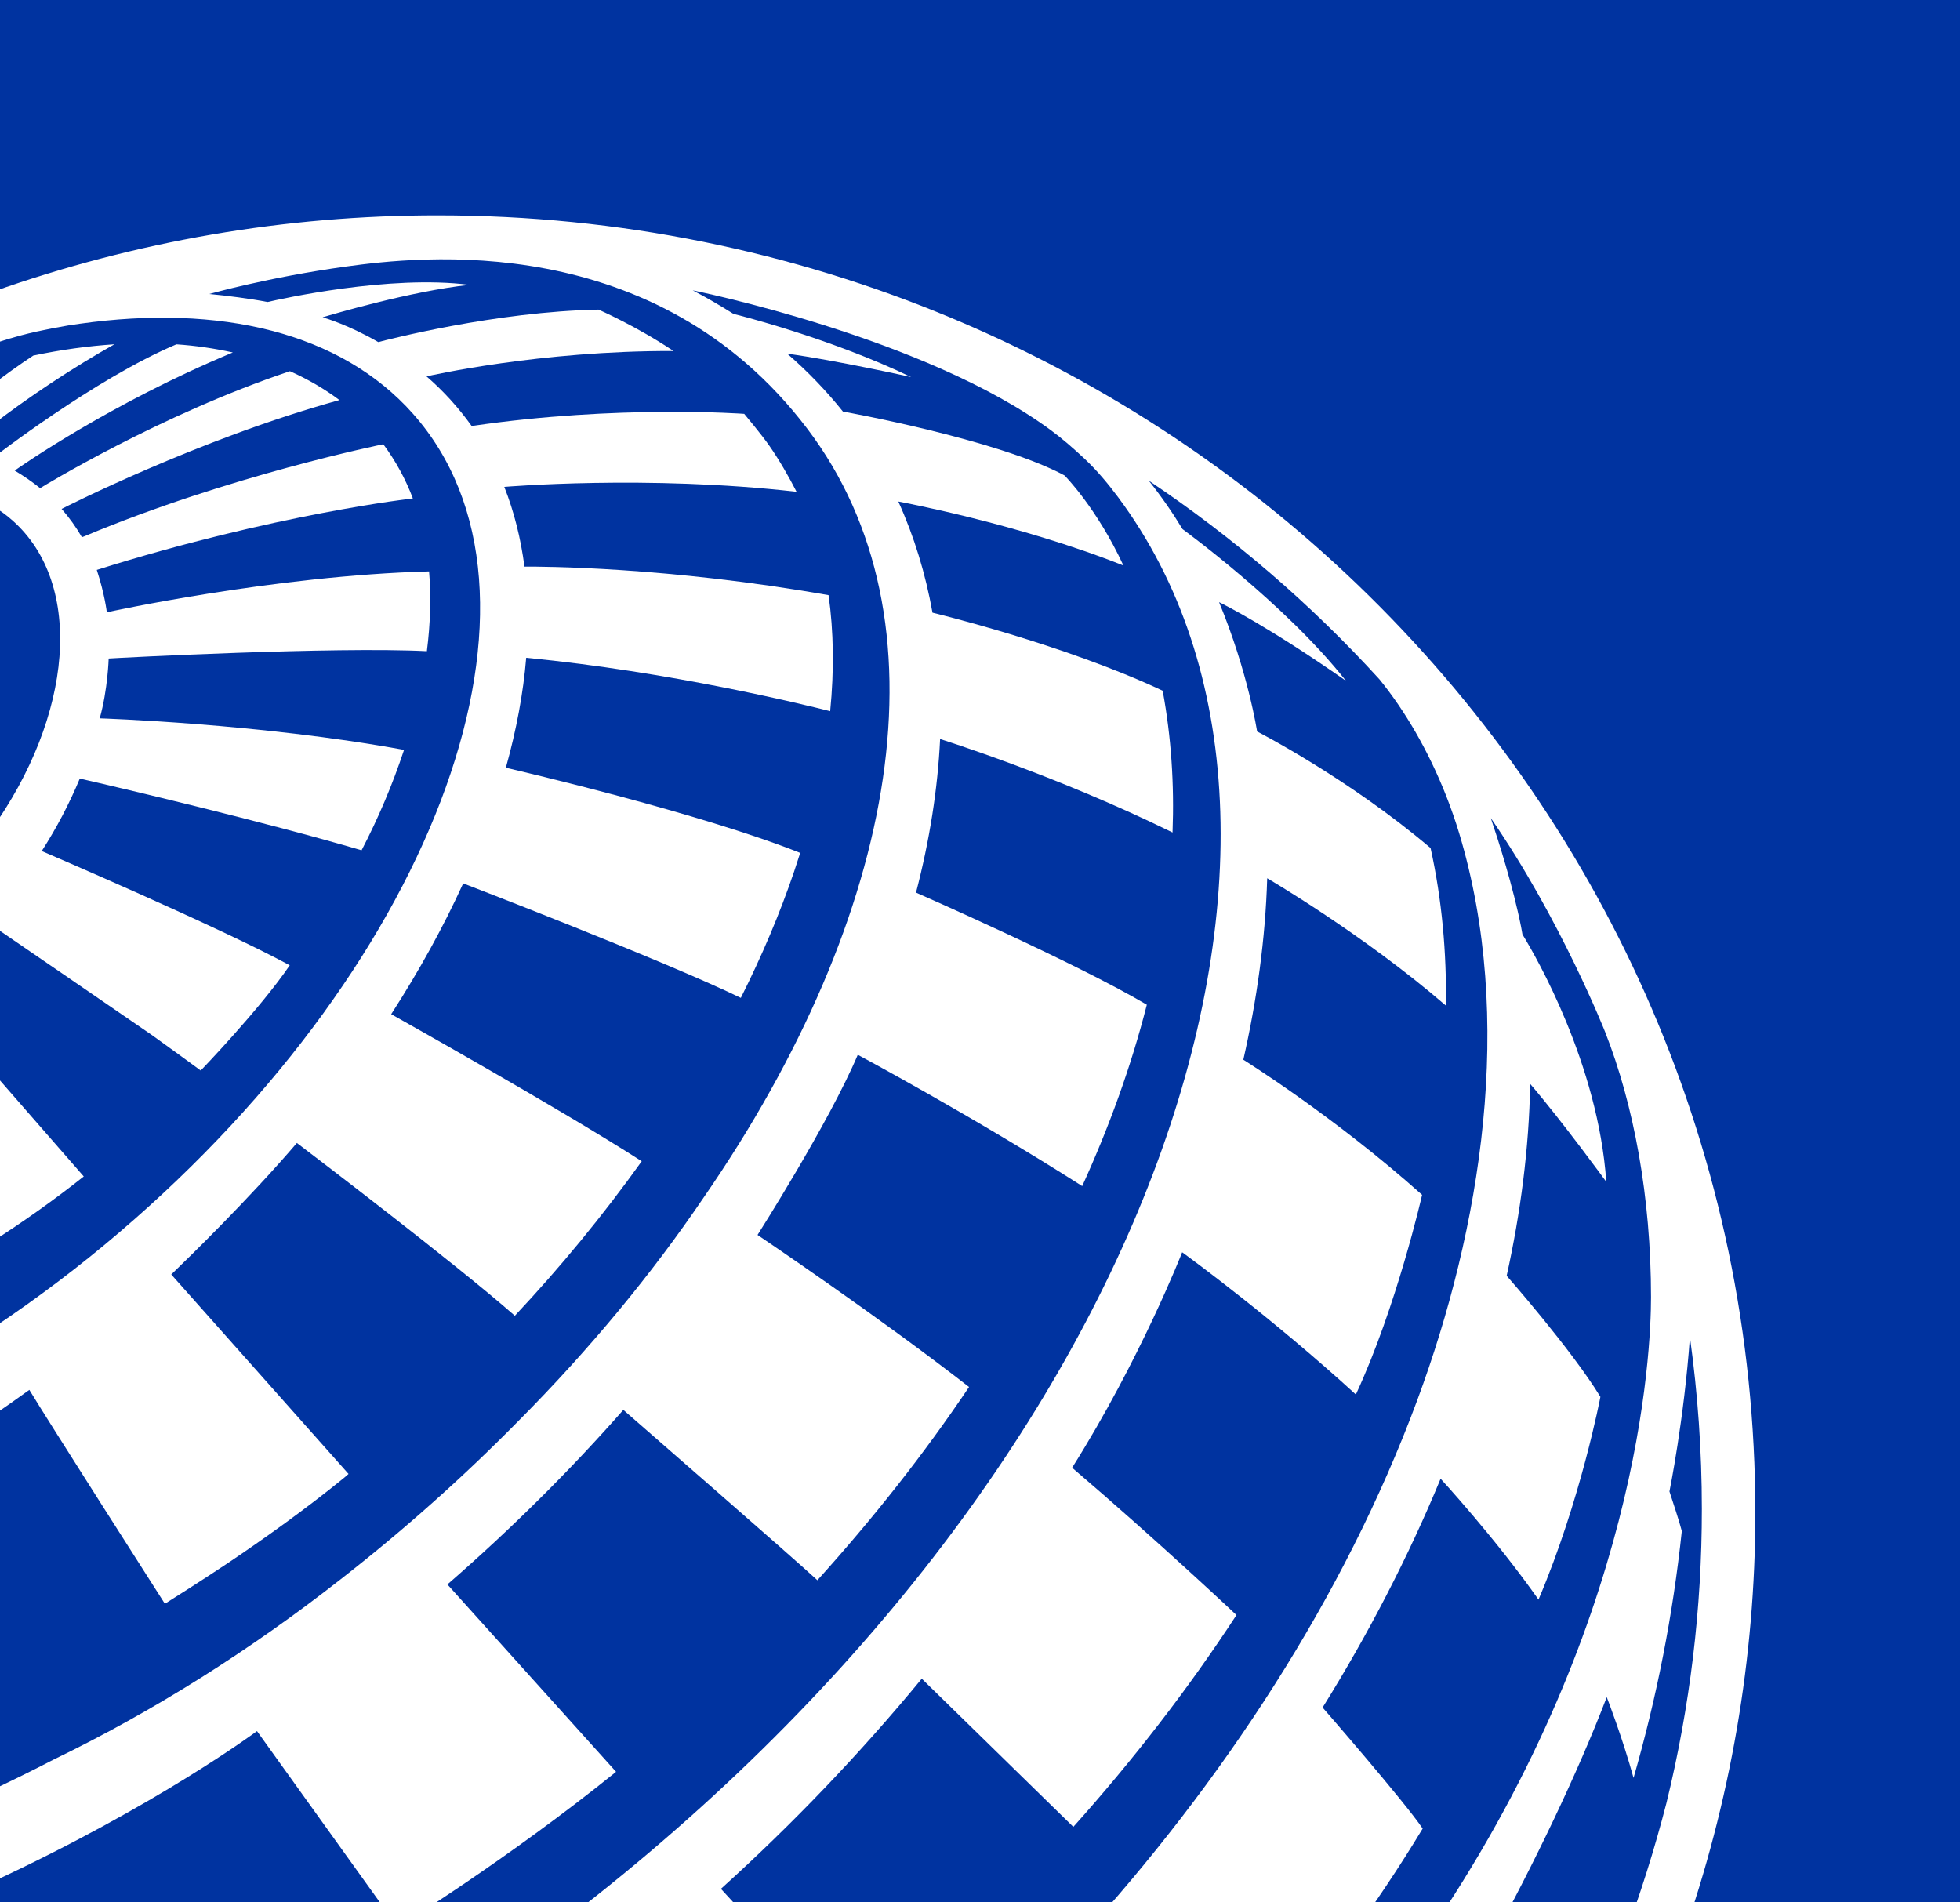
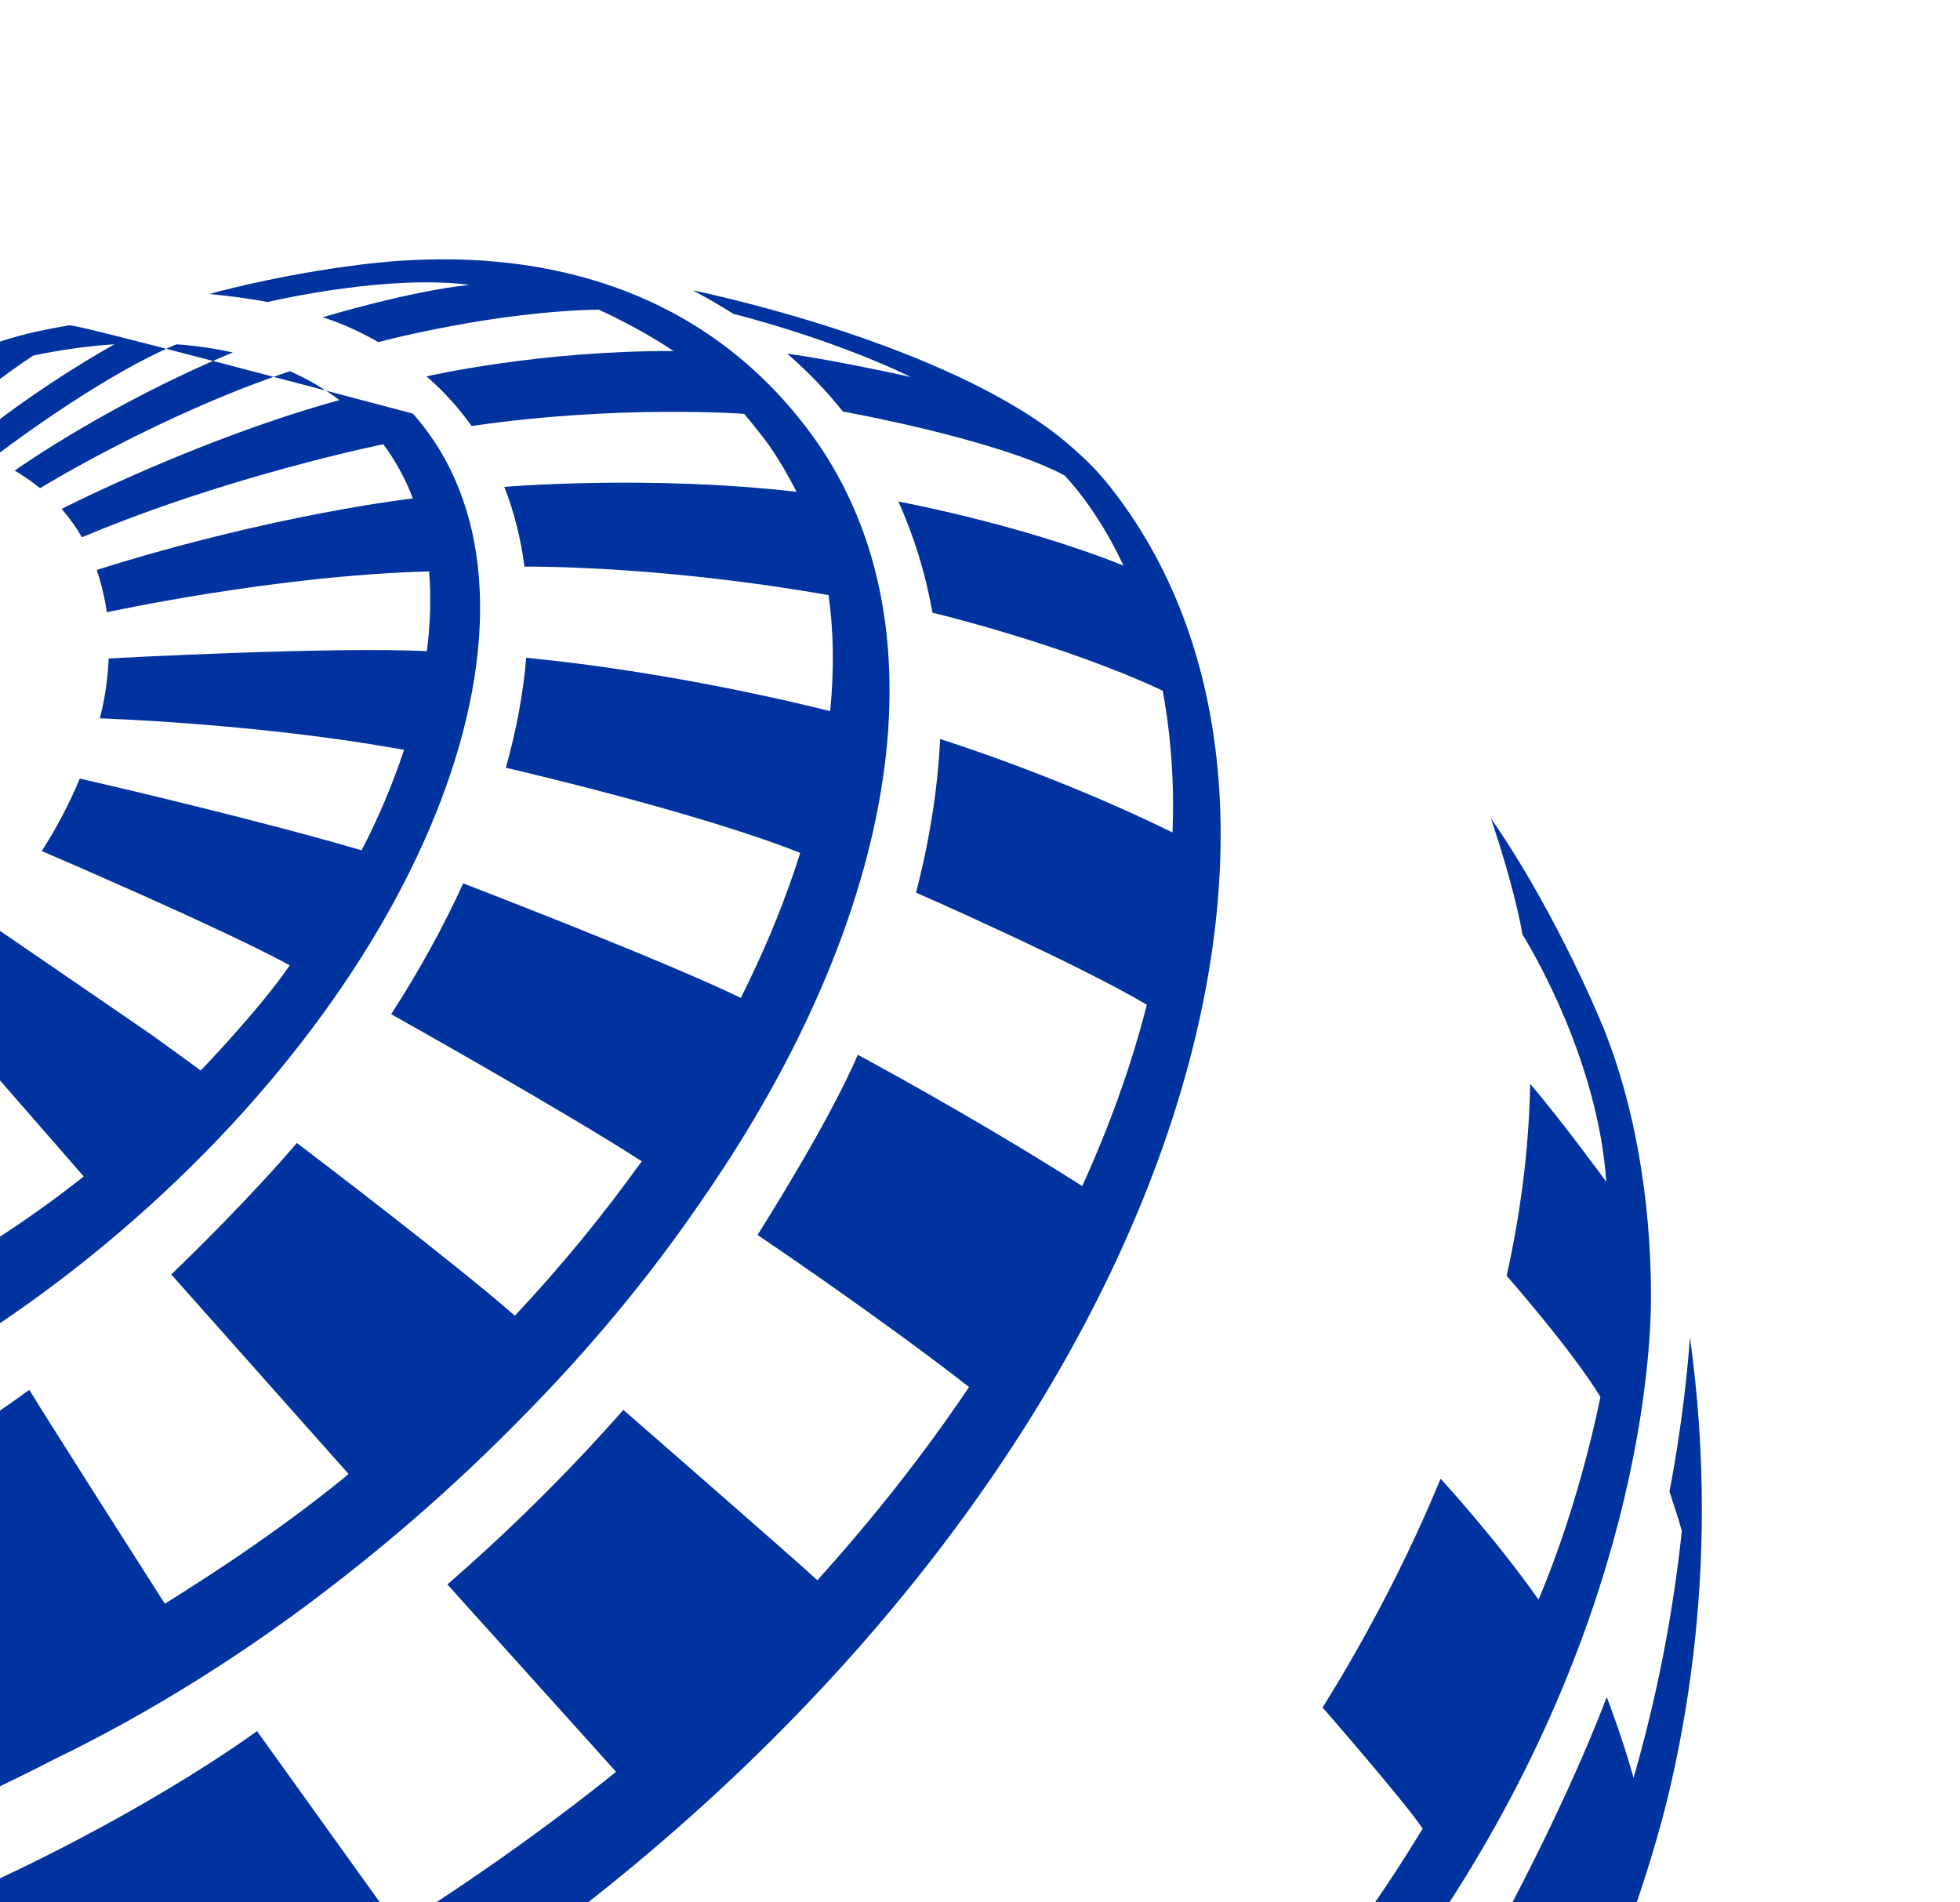
<svg xmlns="http://www.w3.org/2000/svg" width="34" height="33" viewBox="0 0 34 33" fill="none">
  <g clip-path="url(#clip0_5_15488)">
    <mask id="mask0_5_15488" style="mask-type:luminance" maskUnits="userSpaceOnUse" x="-173" y="-18" width="227" height="69">
      <path d="M-172.441 -17.759H53.23V50.759H-172.441V-17.759Z" fill="white" />
    </mask>
    <g mask="url(#mask0_5_15488)">
      <path d="M38.119 31.835C38.119 31.502 37.844 31.426 37.557 31.426H36.873V32.973H37.094V32.259H37.361L37.831 32.973H38.097L37.623 32.259C37.903 32.251 38.119 32.141 38.119 31.835ZM37.361 32.044H37.094V31.645H37.514C37.685 31.645 37.898 31.673 37.898 31.831C37.898 32.078 37.553 32.044 37.361 32.044M28.162 33.643C28.452 32.868 28.701 32.079 28.907 31.279C29.317 29.608 29.523 27.894 29.522 26.175C29.522 25.169 29.451 24.175 29.315 23.195C29.214 24.622 28.96 25.872 28.96 25.872C29.02 26.061 29.126 26.37 29.175 26.561L29.174 26.562C29.021 28.009 28.741 29.441 28.337 30.841C28.146 30.15 27.89 29.485 27.873 29.442L27.872 29.44C27.358 30.785 26.589 32.369 25.891 33.643H28.162Z" fill="#0033A0" />
      <path d="M23.401 33.643H24.714C28.452 28.225 28.64 23.424 28.64 22.503C28.64 20.766 28.342 19.169 27.845 17.904C27.845 17.904 27.069 15.94 25.861 14.191C25.993 14.582 26.246 15.374 26.387 16.081C26.396 16.129 26.403 16.17 26.41 16.209C26.648 16.598 27.721 18.455 27.864 20.496L27.865 20.502C27.865 20.502 27.107 19.46 26.544 18.802C26.524 19.924 26.376 21.047 26.136 22.131C26.136 22.131 27.26 23.408 27.762 24.231C27.762 24.231 27.421 26.027 26.688 27.748C25.942 26.684 24.99 25.651 24.99 25.651C24.433 27.002 23.727 28.362 22.943 29.62C22.943 29.62 24.367 31.254 24.679 31.72C24.261 32.411 23.854 33.012 23.401 33.643Z" fill="#0033A0" />
-       <path d="M18.721 33.643C21.201 30.92 23.315 27.718 24.585 24.289C25.687 21.315 26.286 17.682 25.311 14.45C25.245 14.233 25.17 14.018 25.087 13.806C24.775 13.016 24.37 12.326 23.93 11.785C22.743 10.482 21.399 9.324 19.928 8.338C20.142 8.606 20.337 8.887 20.514 9.179C20.514 9.179 22.306 10.484 23.347 11.809C22.012 10.876 21.256 10.499 21.158 10.451C21.154 10.449 21.15 10.447 21.147 10.445C21.654 11.672 21.806 12.687 21.807 12.689C21.807 12.689 23.39 13.5 24.816 14.711C25.014 15.607 25.095 16.525 25.082 17.444C23.645 16.203 21.982 15.235 21.982 15.235C21.951 16.285 21.803 17.349 21.568 18.383C21.568 18.383 23.138 19.359 24.669 20.727C24.669 20.727 24.229 22.665 23.52 24.19C22.052 22.849 20.62 21.805 20.507 21.723C20.507 21.723 19.778 23.588 18.598 25.46C20.068 26.715 21.449 28.016 21.449 28.016C20.605 29.308 19.65 30.538 18.62 31.689L18.619 31.69L15.99 29.12C14.921 30.417 13.756 31.635 12.506 32.765C12.565 32.83 13.095 33.407 13.312 33.643H18.721Z" fill="#0033A0" />
      <path d="M19.396 8.625C19.226 8.397 19.034 8.164 18.813 7.957C18.619 7.776 18.431 7.612 18.232 7.465C16.044 5.846 12.017 5.037 12.017 5.037C12.258 5.163 12.493 5.3 12.723 5.445C12.742 5.45 14.366 5.849 15.806 6.541C15.806 6.541 14.496 6.249 13.656 6.135C14.008 6.44 14.332 6.776 14.622 7.139C14.622 7.139 17.294 7.617 18.467 8.248C18.467 8.248 19.029 8.815 19.488 9.81C17.657 9.08 15.583 8.7 15.583 8.7C15.858 9.305 16.055 9.953 16.176 10.628C16.176 10.628 18.456 11.175 20.169 11.982C20.317 12.781 20.372 13.606 20.34 14.441C18.317 13.445 16.308 12.82 16.308 12.82C16.267 13.681 16.127 14.573 15.89 15.484C15.89 15.484 18.653 16.694 19.894 17.429C19.62 18.506 19.235 19.56 18.773 20.575C16.882 19.369 14.88 18.297 14.88 18.297C14.377 19.482 13.141 21.422 13.141 21.422L13.142 21.423C13.173 21.444 15.231 22.83 16.81 24.06C16.026 25.227 15.141 26.346 14.179 27.412C13.847 27.1 10.813 24.457 10.813 24.457C9.897 25.499 8.877 26.514 7.761 27.485C7.761 27.485 7.761 27.486 7.762 27.486L10.686 30.734C10.687 30.734 10.687 30.734 10.687 30.735L10.687 30.735C8.79 32.267 6.898 33.429 6.898 33.429L4.458 30.029C4.458 30.029 2.74 31.311 -0.158 32.657V33.643H9.36C19.985 25.755 23.755 14.477 19.396 8.625Z" fill="#0033A0" />
      <path d="M14.007 7.441C11.368 3.956 7.238 4.454 6.006 4.623C4.653 4.809 3.631 5.1 3.631 5.1C3.933 5.128 4.344 5.181 4.641 5.239C4.86 5.188 6.759 4.763 8.14 4.941L8.144 4.941C7.129 5.049 5.745 5.459 5.601 5.503C5.599 5.503 5.599 5.504 5.598 5.505L5.602 5.506C5.652 5.521 6.05 5.639 6.562 5.934C6.712 5.895 8.591 5.405 10.383 5.371V5.371C10.383 5.371 11.045 5.66 11.683 6.089C9.367 6.081 7.451 6.517 7.399 6.529C7.694 6.784 7.956 7.074 8.182 7.39C10.72 7.017 12.91 7.179 12.91 7.179C12.91 7.179 13.208 7.535 13.342 7.727C13.511 7.968 13.684 8.268 13.818 8.531C11.227 8.234 8.75 8.446 8.748 8.446C8.919 8.879 9.034 9.342 9.098 9.829C9.384 9.827 11.578 9.831 14.373 10.324C14.462 10.953 14.471 11.627 14.401 12.337C13.926 12.216 11.631 11.654 9.128 11.41C9.077 12.024 8.958 12.663 8.775 13.318C9.055 13.383 12.149 14.106 13.881 14.795C13.847 14.903 13.812 15.01 13.776 15.117C13.528 15.847 13.218 16.579 12.851 17.31C11.456 16.636 8.035 15.324 8.035 15.324C7.693 16.075 7.275 16.834 6.786 17.593C6.786 17.593 9.719 19.235 11.132 20.144C10.459 21.084 9.724 21.979 8.931 22.824C7.906 21.922 5.344 19.974 5.15 19.827C4.324 20.793 3.283 21.808 2.971 22.108L6.046 25.568C6.018 25.593 5.988 25.618 5.958 25.644C5.293 26.185 4.576 26.695 3.97 27.103C3.444 27.454 3.01 27.725 2.86 27.82C2.825 27.767 0.811 24.612 0.509 24.11C0.289 24.269 0.067 24.425 -0.158 24.576V31.061C0.204 30.889 0.566 30.712 0.928 30.524C2.661 29.686 4.344 28.623 5.91 27.395C7.002 26.544 8.036 25.623 9.005 24.637C10.239 23.395 11.311 22.093 12.206 20.774C15.598 15.863 16.506 10.741 14.007 7.441Z" fill="#0033A0" />
-       <path d="M7.162 7.175C5.905 5.76 3.814 5.275 1.384 5.616C1.317 5.626 1.249 5.635 1.187 5.645C0.998 5.677 0.811 5.713 0.624 5.754C0.249 5.84 -0.008 5.924 -0.158 5.981V6.695C0.08 6.51 0.325 6.334 0.577 6.168C1.061 6.066 1.532 6.002 1.985 5.972C1.284 6.365 0.474 6.899 -0.158 7.391V7.94L-0.136 7.953C-0.136 7.953 1.645 6.569 3.06 5.973C3.39 5.995 3.717 6.043 4.039 6.114C1.925 6.994 0.363 8.086 0.255 8.163C0.409 8.254 0.556 8.356 0.696 8.468C0.723 8.451 2.774 7.193 5.03 6.439C5.336 6.576 5.632 6.747 5.888 6.94C3.431 7.618 1.069 8.828 1.069 8.828C1.203 8.98 1.32 9.145 1.421 9.319L1.463 9.303C3.977 8.247 6.649 7.706 6.649 7.706C6.863 7.995 7.036 8.311 7.162 8.646C7.162 8.646 4.764 8.915 1.679 9.886C1.816 10.304 1.853 10.618 1.853 10.621C1.853 10.621 4.761 9.983 7.443 9.912C7.48 10.335 7.467 10.809 7.405 11.296C5.817 11.214 2.034 11.412 1.885 11.423C1.885 11.423 1.871 11.958 1.73 12.461C1.73 12.461 4.494 12.548 7.009 13.008C6.81 13.607 6.564 14.19 6.272 14.75C4.596 14.257 2.053 13.657 1.384 13.506C1.202 13.943 0.981 14.364 0.724 14.763C0.724 14.763 3.831 16.093 5.024 16.744H5.026L5.026 16.745C4.508 17.506 3.482 18.57 3.482 18.57C3.202 18.364 2.92 18.16 2.638 17.957C1.814 17.391 0.591 16.551 -0.152 16.043L-0.158 16.039V18.561L1.453 20.408C0.937 20.816 0.399 21.199 -0.158 21.553V23.058L-0.099 23.02C0.657 22.514 1.383 21.965 2.073 21.375C7.633 16.628 9.912 10.27 7.162 7.175Z" fill="#0033A0" />
-       <path d="M-0.158 14.404C1.262 12.42 1.468 10.143 0.22 9.031C0.103 8.926 -0.024 8.837 -0.158 8.76V14.404ZM7.597 3.736C20.198 3.736 30.45 13.833 30.45 26.244C30.45 28.761 30.016 31.266 29.177 33.643H34.786V-0.646H-0.159V5.073L-0.132 5.064C2.346 4.183 4.962 3.734 7.597 3.736M-14.78 10.287C-15.634 9.542 -16.723 8.963 -18.048 8.553C-19.374 8.142 -20.967 7.937 -22.828 7.937H-32.247V25.052H-22.828C-19.479 25.052 -16.885 24.34 -15.048 22.918C-13.21 21.496 -12.292 19.355 -12.292 16.494C-12.292 15.216 -12.493 14.049 -12.897 12.991C-13.3 11.934 -13.928 11.032 -14.78 10.287ZM-17.932 18.639C-18.126 19.218 -18.44 19.681 -18.874 20.031C-19.308 20.382 -19.87 20.632 -20.56 20.784C-21.25 20.937 -22.084 21.012 -23.06 21.012H-27.177V11.976H-23.06C-22.053 11.976 -21.204 12.06 -20.514 12.226C-19.824 12.395 -19.266 12.66 -18.839 13.025C-18.413 13.39 -18.107 13.858 -17.92 14.429C-17.734 15 -17.642 15.688 -17.642 16.494C-17.642 17.346 -17.739 18.061 -17.932 18.64M-52.272 18.023H-42.736V14.668H-52.272V11.839H-40.946L-41.038 7.936H-57.343V25.052H-40.573L-40.48 21.195H-52.272L-52.272 18.023ZM-83.088 7.936L-83.227 11.976H-76.552V25.051H-71.459V11.975H-64.784L-64.9 7.936H-83.088ZM-96.112 25.052H-90.949V7.936H-96.112V25.052ZM-110.439 16.448L-110.392 18.274L-110.439 18.32L-111.765 16.996L-121.207 7.936H-125.393V25.052H-120.788V16.061L-120.834 14.212L-120.765 14.189L-119.439 15.49L-109.16 25.052H-105.833V7.937H-110.439V16.448ZM-139.418 17.59C-139.418 18.883 -139.79 19.845 -140.534 20.476C-141.278 21.108 -142.472 21.423 -144.116 21.423C-145.775 21.423 -146.992 21.108 -147.767 20.476C-148.543 19.845 -148.93 18.883 -148.93 17.59V7.937H-154V17.544C-154 20.191 -153.151 22.165 -151.453 23.466C-149.756 24.767 -147.31 25.417 -144.116 25.417C-140.906 25.417 -138.48 24.77 -136.836 23.477C-135.193 22.184 -134.37 20.206 -134.37 17.544V7.937H-139.418V17.59Z" fill="#0033A0" />
+       <path d="M7.162 7.175C1.317 5.626 1.249 5.635 1.187 5.645C0.998 5.677 0.811 5.713 0.624 5.754C0.249 5.84 -0.008 5.924 -0.158 5.981V6.695C0.08 6.51 0.325 6.334 0.577 6.168C1.061 6.066 1.532 6.002 1.985 5.972C1.284 6.365 0.474 6.899 -0.158 7.391V7.94L-0.136 7.953C-0.136 7.953 1.645 6.569 3.06 5.973C3.39 5.995 3.717 6.043 4.039 6.114C1.925 6.994 0.363 8.086 0.255 8.163C0.409 8.254 0.556 8.356 0.696 8.468C0.723 8.451 2.774 7.193 5.03 6.439C5.336 6.576 5.632 6.747 5.888 6.94C3.431 7.618 1.069 8.828 1.069 8.828C1.203 8.98 1.32 9.145 1.421 9.319L1.463 9.303C3.977 8.247 6.649 7.706 6.649 7.706C6.863 7.995 7.036 8.311 7.162 8.646C7.162 8.646 4.764 8.915 1.679 9.886C1.816 10.304 1.853 10.618 1.853 10.621C1.853 10.621 4.761 9.983 7.443 9.912C7.48 10.335 7.467 10.809 7.405 11.296C5.817 11.214 2.034 11.412 1.885 11.423C1.885 11.423 1.871 11.958 1.73 12.461C1.73 12.461 4.494 12.548 7.009 13.008C6.81 13.607 6.564 14.19 6.272 14.75C4.596 14.257 2.053 13.657 1.384 13.506C1.202 13.943 0.981 14.364 0.724 14.763C0.724 14.763 3.831 16.093 5.024 16.744H5.026L5.026 16.745C4.508 17.506 3.482 18.57 3.482 18.57C3.202 18.364 2.92 18.16 2.638 17.957C1.814 17.391 0.591 16.551 -0.152 16.043L-0.158 16.039V18.561L1.453 20.408C0.937 20.816 0.399 21.199 -0.158 21.553V23.058L-0.099 23.02C0.657 22.514 1.383 21.965 2.073 21.375C7.633 16.628 9.912 10.27 7.162 7.175Z" fill="#0033A0" />
    </g>
  </g>
  <defs>
    <clipPath id="clip0_5_15488">
      <rect width="34" height="33" fill="white" />
    </clipPath>
  </defs>
</svg>